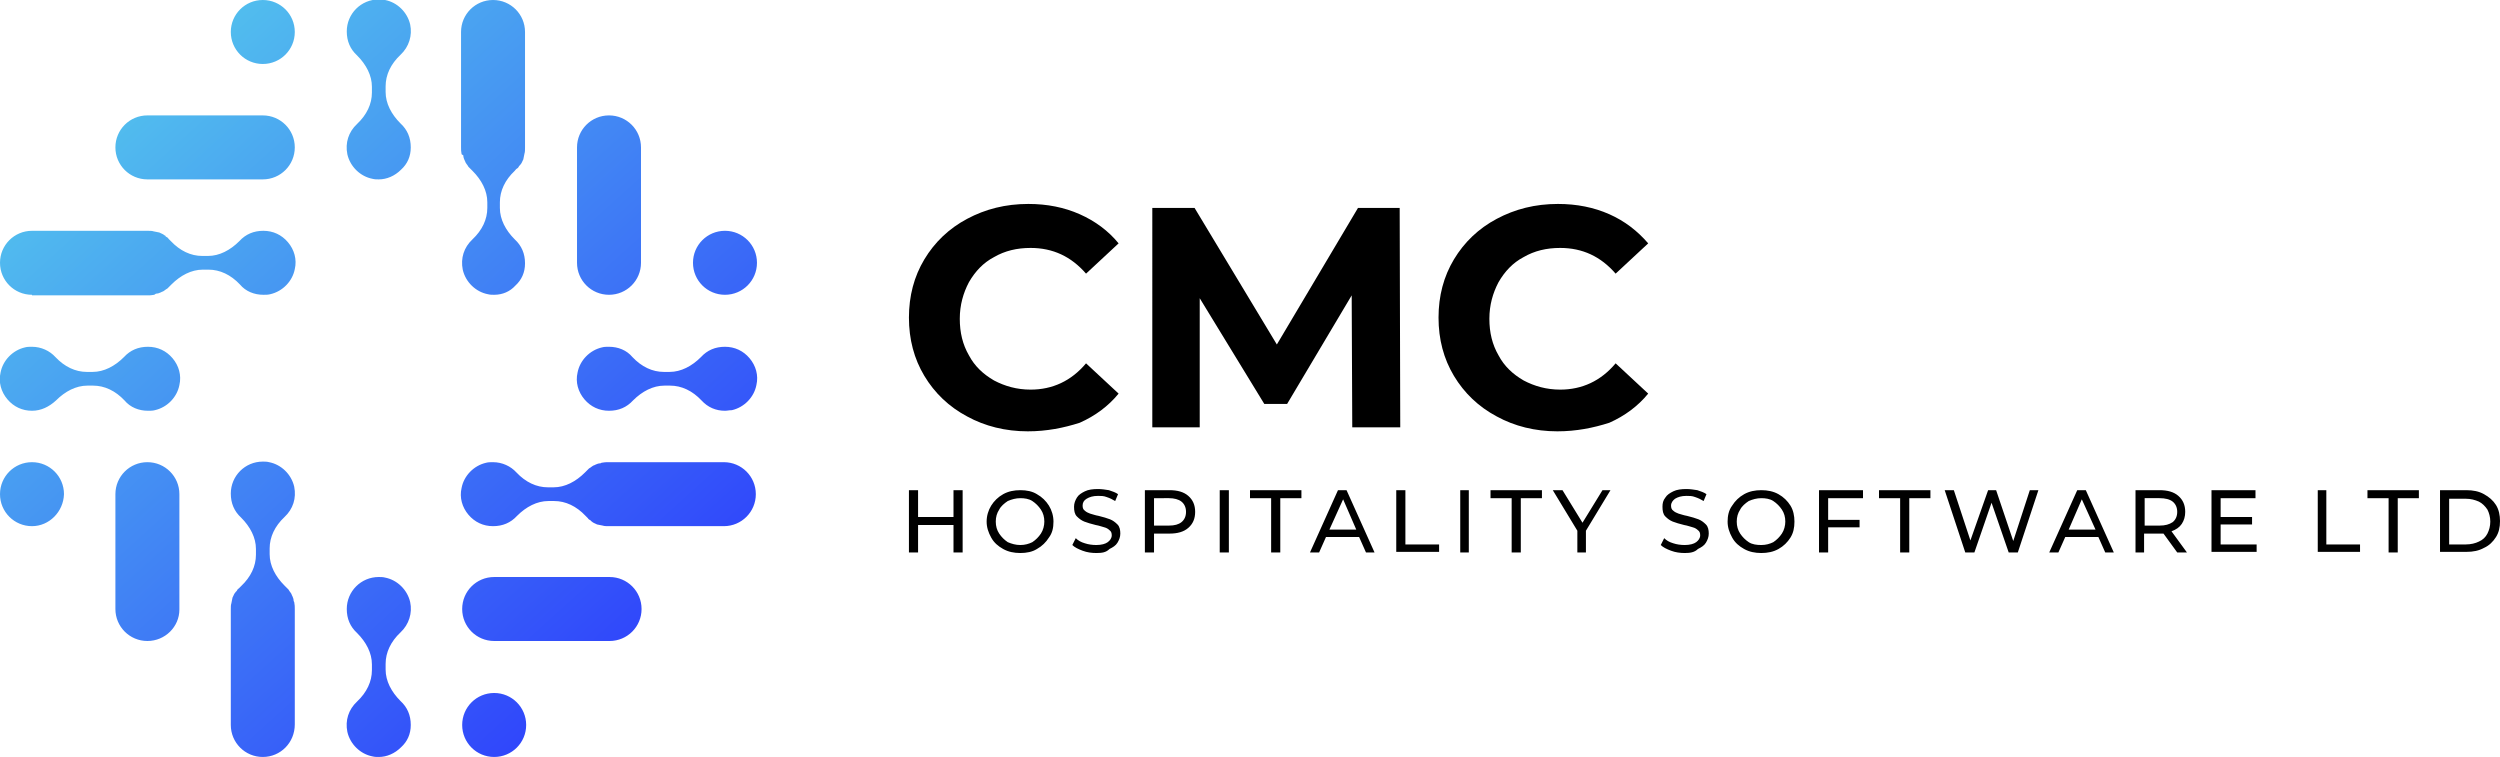
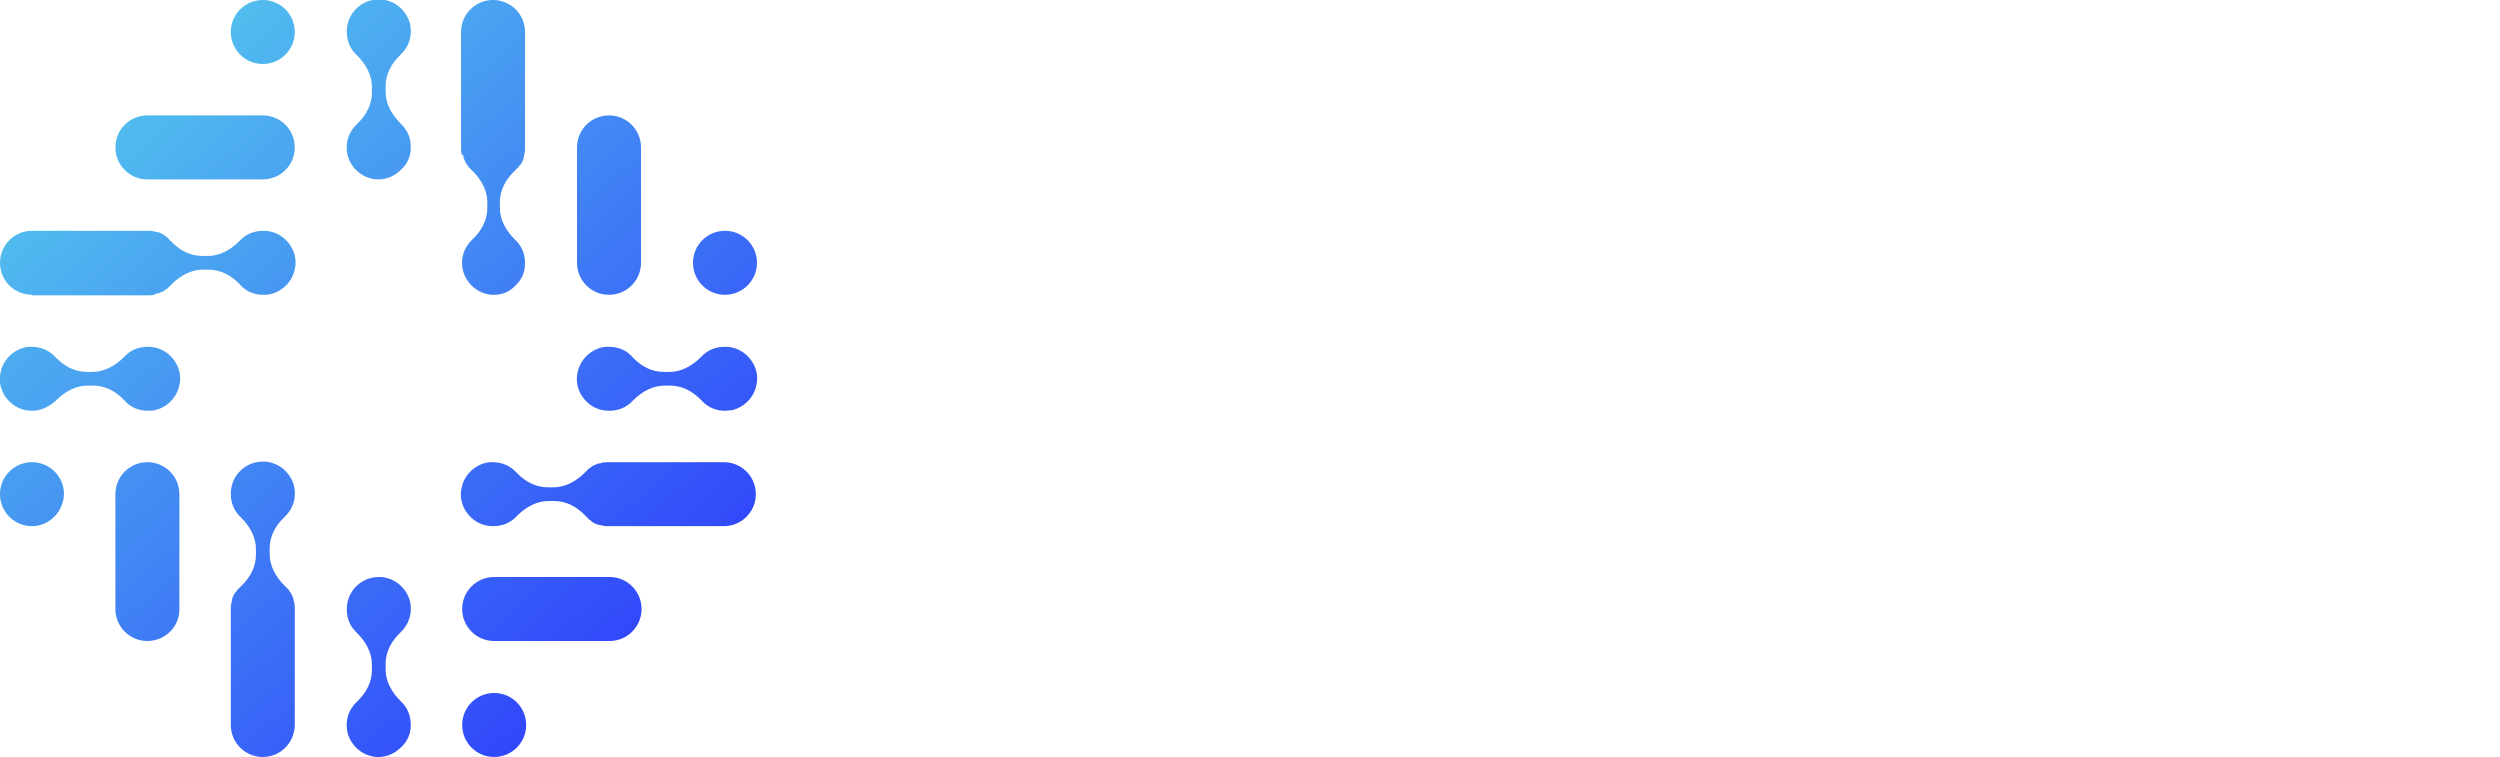
<svg xmlns="http://www.w3.org/2000/svg" version="1.1" id="Layer_1" x="0px" y="0px" viewBox="0 0 437.6 132.5" style="enable-background:new 0 0 437.6 132.5;" xml:space="preserve">
  <style type="text/css">
	.st0{fill:url(#SVGID_1_);}
</style>
  <g transform="rotate(0 156.272 287.5)">
    <linearGradient id="SVGID_1_" gradientUnits="userSpaceOnUse" x1="-169.627" y1="466.2" x2="-79.883" y2="366.658" gradientTransform="matrix(1.194 0 0 -1.194 205.178 552.307)">
      <stop offset="0" style="stop-color:#59D9EB" />
      <stop offset="1" style="stop-color:#3046FB" />
    </linearGradient>
    <path class="st0" d="M66.3,132.5c-0.4,0-0.7,0-1.1-0.1c-2.1-0.4-3.9-2.1-4.4-4.3c-0.4-2,0.2-3.9,1.7-5.3c1.7-1.6,2.6-3.5,2.6-5.5   v-1c0-2-1-3.9-2.6-5.5c-1.2-1.1-1.8-2.5-1.8-4.2c0-3.1,2.5-5.6,5.6-5.6c0.4,0,0.7,0,1.1,0.1c2.1,0.4,3.9,2.1,4.4,4.3   c0.4,1.9-0.2,3.9-1.7,5.3c-1.7,1.6-2.6,3.5-2.6,5.5v1c0,2,1,3.9,2.6,5.5c1.2,1.1,1.8,2.5,1.8,4.2c0,1.6-0.6,2.9-1.7,3.9   C69.1,131.9,67.7,132.5,66.3,132.5L66.3,132.5z M86.5,132.5c-3.1,0-5.6-2.5-5.6-5.6c0-3.1,2.5-5.6,5.6-5.6s5.6,2.5,5.6,5.6   C92.1,130,89.6,132.5,86.5,132.5z M46,132.5c-3.1,0-5.6-2.5-5.6-5.6v-20.2c0-0.5,0-0.8,0.1-1.1c0.1-0.4,0.1-0.6,0.2-1l0.1-0.2   c0.1-0.2,0.2-0.5,0.4-0.7c0.1-0.1,0.1-0.2,0.2-0.2c0.1-0.2,0.2-0.4,0.4-0.5c0.1-0.1,0.2-0.2,0.4-0.4c1.7-1.6,2.6-3.5,2.6-5.5v-1   c0-2-1-3.9-2.6-5.5c-1.2-1.1-1.8-2.5-1.8-4.2c0-3.1,2.5-5.6,5.6-5.6c0.4,0,0.7,0,1.1,0.1c2.1,0.4,3.9,2.1,4.4,4.3   c0.4,2-0.2,3.9-1.7,5.3c-1.7,1.6-2.6,3.5-2.6,5.5v1c0,2,1,3.9,2.6,5.5c0.2,0.2,0.5,0.5,0.7,0.7c0.2,0.4,0.5,0.6,0.6,1l0.1,0.2   c0.1,0.2,0.2,0.5,0.2,0.8l0.1,0.2c0.1,0.5,0.1,0.8,0.1,1.2v20.2C51.6,130,49.1,132.5,46,132.5z M86.5,112.2c-3.1,0-5.6-2.5-5.6-5.6   c0-3.1,2.5-5.6,5.6-5.6h20.2c3.1,0,5.6,2.5,5.6,5.6c0,3.1-2.5,5.6-5.6,5.6H86.5z M25.8,112.2c-3.1,0-5.6-2.5-5.6-5.6V86.5   c0-3.1,2.5-5.6,5.6-5.6s5.6,2.5,5.6,5.6v20.2C31.4,109.7,28.9,112.2,25.8,112.2z M106.6,92.1c-0.5,0-0.8,0-1.1-0.1   c-0.4-0.1-0.6-0.1-1-0.2l-0.2-0.1c-0.2-0.1-0.5-0.2-0.7-0.4c-0.1-0.1-0.2-0.1-0.2-0.2c-0.2-0.1-0.4-0.2-0.5-0.4   c-0.1-0.1-0.2-0.2-0.4-0.4c-1.6-1.7-3.5-2.6-5.5-2.6h-1c-2,0-3.9,1-5.5,2.6c-1.1,1.2-2.5,1.8-4.2,1.8s-3.2-0.7-4.3-2   c-1.1-1.3-1.6-3-1.2-4.7c0.4-2.1,2.1-3.9,4.3-4.4c0.4-0.1,0.7-0.1,1.2-0.1c1.6,0,3.1,0.7,4.1,1.8c1.6,1.7,3.5,2.6,5.5,2.6h1   c2,0,3.9-1,5.5-2.6c0.2-0.2,0.5-0.5,0.7-0.7c0.4-0.2,0.6-0.5,1-0.6l0.2-0.1c0.2-0.1,0.5-0.2,0.8-0.2l0.2-0.1   c0.5-0.1,0.8-0.1,1.2-0.1h20.2c3.1,0,5.6,2.5,5.6,5.6c0,3.1-2.5,5.6-5.6,5.6h-20.2V92.1z M5.6,92.1c-3.1,0-5.6-2.5-5.6-5.6   c0-3.1,2.5-5.6,5.6-5.6s5.6,2.5,5.6,5.6C11.1,89.6,8.6,92.1,5.6,92.1z M126.9,71.9c-1.6,0-3-0.6-4.1-1.8c-1.6-1.7-3.5-2.6-5.5-2.6   h-1c-2,0-3.9,1-5.5,2.6c-1.1,1.2-2.5,1.8-4.2,1.8s-3.2-0.7-4.3-2c-1.1-1.3-1.6-3-1.2-4.7c0.4-2.1,2.1-3.9,4.3-4.4   c0.4-0.1,0.7-0.1,1.2-0.1c1.6,0,3.1,0.6,4.1,1.8c1.6,1.7,3.5,2.6,5.5,2.6h1c2,0,3.9-1,5.5-2.6c1.1-1.2,2.5-1.8,4.2-1.8   s3.2,0.7,4.3,2s1.6,3,1.2,4.7c-0.4,2.1-2.1,3.9-4.3,4.4C127.6,71.8,127.3,71.9,126.9,71.9z M5.6,71.9c-1.7,0-3.2-0.7-4.3-2   c-1.1-1.3-1.6-3-1.2-4.7c0.4-2.1,2.1-3.9,4.3-4.4c0.4-0.1,0.7-0.1,1.2-0.1c1.6,0,3.1,0.7,4.1,1.8c1.6,1.7,3.5,2.6,5.5,2.6h1   c2,0,3.9-1,5.5-2.6c1.1-1.2,2.5-1.8,4.2-1.8s3.2,0.7,4.3,2s1.6,3,1.2,4.7c-0.4,2.1-2.1,3.9-4.3,4.4c-0.4,0.1-0.7,0.1-1.2,0.1l0,0   c-1.6,0-3.1-0.6-4.1-1.8c-1.6-1.7-3.5-2.6-5.5-2.6h-1c-2,0-3.9,1-5.5,2.6C8.6,71.2,7.2,71.9,5.6,71.9z M86.5,51.6   c-0.4,0-0.7,0-1.1-0.1c-2.1-0.4-3.9-2.1-4.4-4.3c-0.4-2,0.2-3.9,1.7-5.3c1.7-1.6,2.6-3.5,2.6-5.5v-1c0-2-1-3.9-2.6-5.5   c-0.2-0.2-0.5-0.5-0.7-0.7c-0.2-0.4-0.5-0.6-0.6-1l-0.1-0.2c-0.1-0.2-0.2-0.5-0.2-0.8L80.8,27c-0.1-0.5-0.1-0.8-0.1-1.2V5.6   c0-3.1,2.5-5.6,5.6-5.6s5.6,2.5,5.6,5.6v20.2c0,0.5,0,0.8-0.1,1.1c-0.1,0.4-0.1,0.6-0.2,1l-0.1,0.2c-0.1,0.2-0.2,0.5-0.4,0.7   C91,28.9,91,29,90.9,29c-0.1,0.2-0.2,0.4-0.4,0.5s-0.2,0.2-0.4,0.4c-1.7,1.6-2.6,3.5-2.6,5.5v1c0,2,1,3.9,2.6,5.5   c1.2,1.1,1.8,2.5,1.8,4.2c0,1.6-0.6,2.9-1.7,3.9C89.3,51,88,51.6,86.5,51.6L86.5,51.6z M126.9,51.6c-3.1,0-5.6-2.5-5.6-5.6   c0-3.1,2.5-5.6,5.6-5.6c3.1,0,5.6,2.5,5.6,5.6C132.5,49.1,130,51.6,126.9,51.6z M106.6,51.6c-3.1,0-5.6-2.5-5.6-5.6V25.8   c0-3.1,2.5-5.6,5.6-5.6c3.1,0,5.6,2.5,5.6,5.6V46C112.2,49.1,109.7,51.6,106.6,51.6z M5.6,51.6C2.5,51.6,0,49.1,0,46   c0-3.1,2.5-5.6,5.6-5.6h20.2c0.5,0,0.8,0,1.1,0.1c0.4,0.1,0.6,0.1,1,0.2l0.2,0.1c0.2,0.1,0.5,0.2,0.7,0.4c0.1,0,0.2,0.1,0.2,0.2   c0.2,0.1,0.4,0.2,0.5,0.4c0.1,0.1,0.2,0.2,0.4,0.4c1.6,1.7,3.5,2.6,5.5,2.6h1c2,0,3.9-1,5.5-2.6c1.1-1.2,2.5-1.8,4.2-1.8   s3.2,0.7,4.3,2c1.1,1.3,1.6,3,1.2,4.7c-0.4,2.1-2.1,3.9-4.3,4.4c-0.4,0.1-0.7,0.1-1.2,0.1l0,0c-1.6,0-3.1-0.6-4.1-1.8   c-1.6-1.7-3.5-2.6-5.5-2.6h-1c-2,0-3.9,1-5.5,2.6c-0.2,0.2-0.5,0.5-0.7,0.7c-0.4,0.2-0.6,0.5-1,0.6l-0.2,0.1   c-0.2,0.1-0.5,0.2-0.8,0.2L27,51.6c-0.5,0.1-0.8,0.1-1.2,0.1H5.6V51.6z M25.8,31.4c-3.1,0-5.6-2.5-5.6-5.6s2.5-5.6,5.6-5.6H46   c3.1,0,5.6,2.5,5.6,5.6s-2.5,5.6-5.6,5.6H25.8z M66.3,31.4c-0.4,0-0.7,0-1.1-0.1c-2.1-0.4-3.9-2.1-4.4-4.3c-0.4-2,0.2-3.9,1.7-5.3   c1.7-1.6,2.6-3.5,2.6-5.5v-1c0-2-1-3.9-2.6-5.5c-1.2-1.1-1.8-2.5-1.8-4.2c0-3.1,2.5-5.6,5.6-5.6c0.4,0,0.7,0,1.1,0.1   c2.1,0.4,3.9,2.1,4.4,4.3c0.4,1.9-0.2,3.9-1.7,5.3c-1.7,1.6-2.6,3.5-2.6,5.5v1c0,2,1,3.9,2.6,5.5c1.2,1.1,1.8,2.5,1.8,4.2   c0,1.6-0.6,2.9-1.7,3.9C69.1,30.8,67.7,31.4,66.3,31.4L66.3,31.4z M46,11.2c-3.1,0-5.6-2.5-5.6-5.6S42.9,0,46,0   c3.1,0,5.6,2.5,5.6,5.6S49.1,11.2,46,11.2z" />
  </g>
  <g transform="rotate(0 388.319 312.472)">
    <g>
-       <path d="M166.9,85.8h1.6v10.9h-1.6v-4.8h-6.2v4.8h-1.6V85.8h1.6v4.7h6.2V85.8z M178.6,96.8c-1.1,0-2.1-0.2-3-0.7    c-0.9-0.5-1.6-1.1-2.1-2c-0.5-0.9-0.8-1.8-0.8-2.8l0,0c0-1,0.3-2,0.8-2.8c0.5-0.8,1.2-1.5,2.1-2c0.9-0.5,1.9-0.7,3-0.7l0,0    c1.1,0,2.1,0.2,2.9,0.7c0.9,0.5,1.6,1.2,2.1,2c0.5,0.8,0.8,1.8,0.8,2.8l0,0c0,1.1-0.2,2-0.8,2.8c-0.5,0.8-1.2,1.5-2.1,2    C180.7,96.6,179.7,96.8,178.6,96.8L178.6,96.8z M178.6,95.4c0.8,0,1.5-0.2,2.1-0.5c0.6-0.4,1.1-0.9,1.5-1.5s0.6-1.4,0.6-2.1l0,0    c0-0.8-0.2-1.5-0.6-2.1c-0.4-0.6-0.9-1.1-1.5-1.5c-0.6-0.4-1.4-0.5-2.1-0.5l0,0c-0.8,0-1.5,0.2-2.2,0.5c-0.6,0.4-1.2,0.9-1.5,1.5    c-0.4,0.6-0.6,1.3-0.6,2.1l0,0c0,0.8,0.2,1.5,0.6,2.1s0.9,1.1,1.5,1.5C177.1,95.2,177.8,95.4,178.6,95.4L178.6,95.4z M191.9,96.8    c-0.8,0-1.6-0.1-2.4-0.4c-0.8-0.3-1.4-0.6-1.8-1l0,0l0.6-1.2c0.4,0.4,0.9,0.7,1.6,0.9c0.6,0.2,1.3,0.3,2,0.3l0,0    c0.9,0,1.6-0.2,2-0.5c0.4-0.3,0.7-0.7,0.7-1.2l0,0c0-0.4-0.1-0.7-0.4-0.9c-0.2-0.2-0.5-0.4-0.9-0.5c-0.4-0.1-0.9-0.3-1.5-0.4l0,0    c-0.8-0.2-1.5-0.4-2-0.6c-0.5-0.2-0.9-0.5-1.3-0.9c-0.4-0.4-0.5-1-0.5-1.7l0,0c0-0.6,0.2-1.1,0.5-1.6c0.3-0.5,0.8-0.8,1.4-1.1    c0.6-0.3,1.4-0.4,2.3-0.4l0,0c0.6,0,1.3,0.1,1.9,0.2c0.6,0.2,1.2,0.4,1.6,0.7l0,0l-0.5,1.2c-0.5-0.3-0.9-0.5-1.5-0.7    c-0.5-0.2-1-0.2-1.5-0.2l0,0c-0.9,0-1.5,0.2-2,0.5s-0.7,0.7-0.7,1.2l0,0c0,0.4,0.1,0.7,0.4,0.9c0.2,0.2,0.6,0.4,0.9,0.5    c0.4,0.1,0.9,0.3,1.5,0.4l0,0c0.8,0.2,1.5,0.4,2,0.6c0.5,0.2,0.9,0.5,1.3,0.9c0.4,0.4,0.5,1,0.5,1.6l0,0c0,0.6-0.2,1.1-0.5,1.6    c-0.3,0.5-0.8,0.8-1.4,1.1C193.6,96.7,192.9,96.8,191.9,96.8L191.9,96.8z M204.7,85.8c1.4,0,2.5,0.3,3.3,1s1.2,1.6,1.2,2.8l0,0    c0,1.2-0.4,2.1-1.2,2.8s-1.9,1-3.3,1l0,0H202v3.3h-1.6V85.8H204.7z M204.6,92c1,0,1.7-0.2,2.2-0.6c0.5-0.4,0.8-1,0.8-1.8l0,0    c0-0.8-0.3-1.4-0.8-1.8c-0.5-0.4-1.3-0.6-2.2-0.6l0,0H202V92H204.6z M213.5,96.7V85.8h1.6v10.9H213.5z M222.5,96.7v-9.5h-3.7v-1.4    h9v1.4h-3.7v9.5H222.5z M239.1,96.7l-1.2-2.7h-5.8l-1.2,2.7h-1.6l4.9-10.9h1.5l4.9,10.9H239.1z M232.7,92.7h4.7l-2.3-5.3    L232.7,92.7z M244.4,96.7V85.8h1.6v9.5h5.9v1.3H244.4z M255.6,96.7V85.8h1.5v10.9H255.6z M264.6,96.7v-9.5h-3.7v-1.4h9v1.4h-3.7    v9.5H264.6z M281.9,85.8l-4.3,7.1v3.8h-1.5v-3.8l-4.3-7.1h1.7l3.5,5.7l3.5-5.7H281.9z M294.9,96.8c-0.8,0-1.6-0.1-2.4-0.4    c-0.8-0.3-1.4-0.6-1.8-1l0,0l0.6-1.2c0.4,0.4,0.9,0.7,1.6,0.9c0.6,0.2,1.3,0.3,2,0.3l0,0c0.9,0,1.6-0.2,2-0.5    c0.4-0.3,0.7-0.7,0.7-1.2l0,0c0-0.4-0.1-0.7-0.4-0.9c-0.2-0.2-0.5-0.4-0.9-0.5c-0.4-0.1-0.9-0.3-1.5-0.4l0,0    c-0.8-0.2-1.5-0.4-2-0.6c-0.5-0.2-0.9-0.5-1.3-0.9c-0.4-0.4-0.5-1-0.5-1.7l0,0c0-0.6,0.1-1.1,0.5-1.6c0.3-0.5,0.8-0.8,1.4-1.1    c0.6-0.3,1.4-0.4,2.3-0.4l0,0c0.6,0,1.3,0.1,1.9,0.2c0.6,0.2,1.2,0.4,1.6,0.7l0,0l-0.5,1.2c-0.5-0.3-0.9-0.5-1.5-0.7    c-0.5-0.2-1-0.2-1.5-0.2l0,0c-0.9,0-1.5,0.2-2,0.5c-0.4,0.3-0.7,0.7-0.7,1.2l0,0c0,0.4,0.1,0.7,0.4,0.9c0.2,0.2,0.6,0.4,0.9,0.5    c0.4,0.1,0.9,0.3,1.5,0.4l0,0c0.8,0.2,1.5,0.4,2,0.6c0.5,0.2,0.9,0.5,1.3,0.9c0.4,0.4,0.5,1,0.5,1.6l0,0c0,0.6-0.2,1.1-0.5,1.6    c-0.3,0.5-0.8,0.8-1.4,1.1C296.6,96.7,295.8,96.8,294.9,96.8L294.9,96.8z M308.3,96.8c-1.1,0-2.1-0.2-3-0.7    c-0.9-0.5-1.6-1.1-2.1-2c-0.5-0.9-0.8-1.8-0.8-2.8l0,0c0-1,0.2-2,0.8-2.8c0.5-0.8,1.2-1.5,2.1-2c0.9-0.5,1.9-0.7,3-0.7l0,0    c1.1,0,2.1,0.2,3,0.7c0.9,0.5,1.6,1.2,2.1,2c0.5,0.8,0.7,1.8,0.7,2.8l0,0c0,1.1-0.2,2-0.7,2.8c-0.5,0.8-1.2,1.5-2.1,2    C310.4,96.6,309.4,96.8,308.3,96.8L308.3,96.8z M308.3,95.4c0.8,0,1.5-0.2,2.1-0.5c0.6-0.4,1.1-0.9,1.5-1.5    c0.4-0.6,0.6-1.4,0.6-2.1l0,0c0-0.8-0.2-1.5-0.6-2.1c-0.4-0.6-0.9-1.1-1.5-1.5c-0.6-0.4-1.4-0.5-2.1-0.5l0,0    c-0.8,0-1.5,0.2-2.2,0.5c-0.6,0.4-1.2,0.9-1.5,1.5c-0.4,0.6-0.6,1.3-0.6,2.1l0,0c0,0.8,0.2,1.5,0.6,2.1c0.4,0.6,0.9,1.1,1.5,1.5    S307.5,95.4,308.3,95.4L308.3,95.4z M326.2,87.2H320v3.8h5.5v1.3H320v4.4h-1.6V85.8h7.7V87.2z M332.6,96.7v-9.5h-3.7v-1.4h9v1.4    h-3.7v9.5H332.6z M355.3,85.8h1.5l-3.6,10.9h-1.6l-3-8.7l-3,8.7H344l-3.6-10.9h1.6l2.9,8.8l3.1-8.8h1.4l3,8.9L355.3,85.8z     M368.5,96.7l-1.2-2.7h-5.8l-1.2,2.7h-1.6l4.9-10.9h1.5l4.9,10.9H368.5z M362.1,92.7h4.7l-2.4-5.3L362.1,92.7z M382.8,96.7h-1.7    l-2.4-3.3c-0.3,0-0.5,0-0.7,0l0,0h-2.7v3.3h-1.5V85.8h4.2c1.4,0,2.5,0.3,3.3,1c0.8,0.7,1.2,1.6,1.2,2.8l0,0c0,0.8-0.2,1.5-0.6,2.1    c-0.4,0.6-1,1-1.8,1.3l0,0L382.8,96.7z M378,92c1,0,1.7-0.2,2.3-0.6c0.5-0.4,0.8-1,0.8-1.8l0,0c0-0.8-0.3-1.4-0.8-1.8    c-0.5-0.4-1.3-0.6-2.3-0.6l0,0h-2.6V92H378z M388.7,95.3h6.3v1.3h-7.9V85.8h7.7v1.4h-6.1v3.3h5.5v1.3h-5.5V95.3z M405.7,96.7V85.8    h1.5v9.5h5.9v1.3H405.7z M418.1,96.7v-9.5h-3.7v-1.4h9v1.4h-3.7v9.5H418.1z M427.1,96.7V85.8h4.6c1.2,0,2.2,0.2,3.1,0.7    c0.9,0.5,1.6,1.1,2.1,1.9c0.5,0.8,0.7,1.8,0.7,2.8l0,0c0,1.1-0.2,2-0.7,2.8c-0.5,0.8-1.2,1.5-2.1,1.9c-0.9,0.5-1.9,0.7-3.1,0.7    l0,0H427.1z M428.7,95.3h2.9c0.9,0,1.7-0.2,2.3-0.5c0.7-0.3,1.2-0.8,1.5-1.4s0.5-1.3,0.5-2.1l0,0c0-0.8-0.2-1.5-0.5-2.1    c-0.4-0.6-0.9-1.1-1.5-1.4c-0.7-0.3-1.4-0.5-2.3-0.5l0,0h-2.9V95.3z" />
-     </g>
+       </g>
  </g>
  <g transform="rotate(0 313.759 276.85)">
    <g>
-       <path d="M179.9,75.5c-3.9,0-7.5-0.9-10.6-2.6c-3.2-1.7-5.7-4.1-7.5-7.1c-1.8-3-2.7-6.4-2.7-10.2l0,0c0-3.8,0.9-7.2,2.7-10.2    s4.3-5.4,7.5-7.1c3.2-1.7,6.7-2.6,10.7-2.6l0,0c3.3,0,6.3,0.6,9,1.8c2.7,1.2,5,2.9,6.8,5.1l0,0l-5.7,5.3c-2.6-3-5.8-4.5-9.7-4.5    l0,0c-2.4,0-4.5,0.5-6.4,1.6c-1.9,1-3.3,2.5-4.4,4.4c-1,1.9-1.6,4-1.6,6.4l0,0c0,2.4,0.5,4.5,1.6,6.4c1,1.9,2.5,3.3,4.4,4.4    c1.9,1,4,1.6,6.4,1.6l0,0c3.8,0,7.1-1.5,9.7-4.6l0,0l5.7,5.3c-1.8,2.2-4.1,3.9-6.8,5.1C186.2,74.9,183.2,75.5,179.9,75.5    L179.9,75.5z M245.1,74.8h-8.4l-0.1-23.1l-11.3,19h-4l-11.3-18.5v22.6h-8.3V36.4h7.4l14.4,23.9l14.2-23.9h7.3L245.1,74.8z     M272.6,75.5c-3.9,0-7.5-0.9-10.6-2.6c-3.2-1.7-5.7-4.1-7.5-7.1c-1.8-3-2.7-6.4-2.7-10.2l0,0c0-3.8,0.9-7.2,2.7-10.2    s4.3-5.4,7.5-7.1c3.2-1.7,6.7-2.6,10.7-2.6l0,0c3.3,0,6.3,0.6,9,1.8c2.7,1.2,4.9,2.9,6.8,5.1l0,0l-5.7,5.3c-2.6-3-5.8-4.5-9.7-4.5    l0,0c-2.4,0-4.5,0.5-6.4,1.6c-1.9,1-3.3,2.5-4.4,4.4c-1,1.9-1.6,4-1.6,6.4l0,0c0,2.4,0.5,4.5,1.6,6.4c1,1.9,2.5,3.3,4.4,4.4    c1.9,1,4,1.6,6.4,1.6l0,0c3.8,0,7.1-1.5,9.7-4.6l0,0l5.7,5.3c-1.8,2.2-4.1,3.9-6.8,5.1C278.9,74.9,275.9,75.5,272.6,75.5    L272.6,75.5z" />
-     </g>
+       </g>
  </g>
</svg>